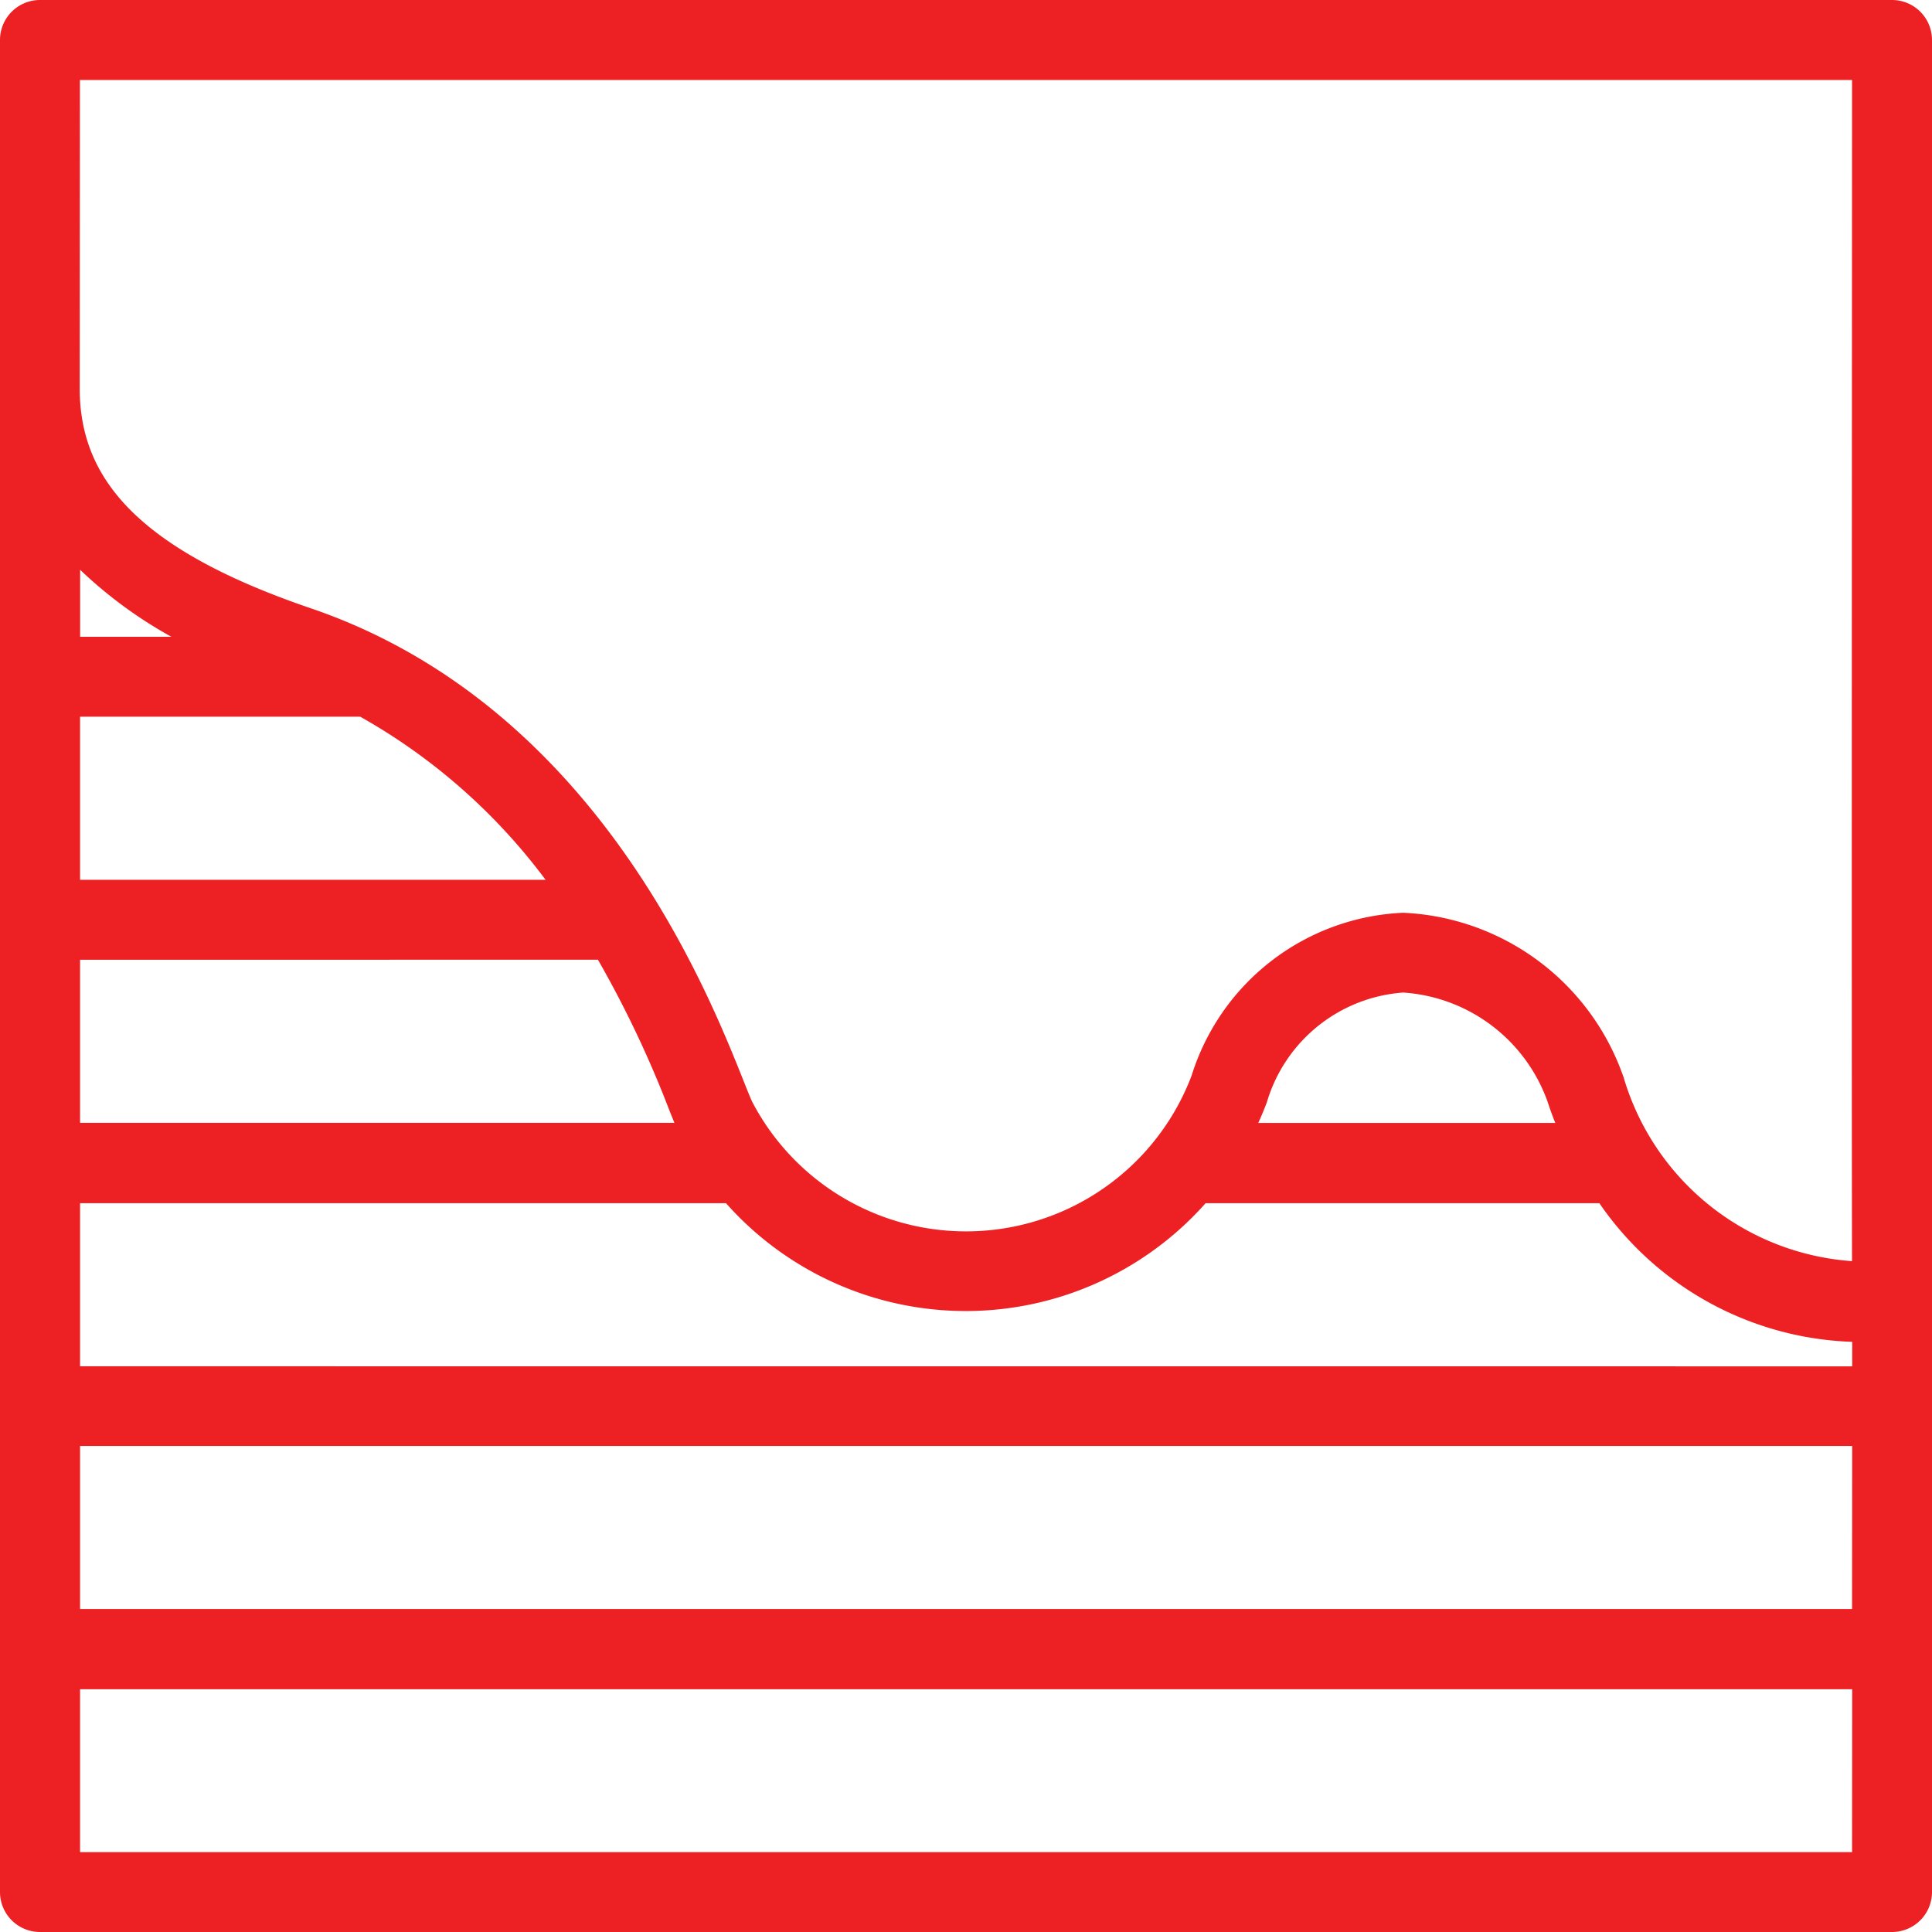
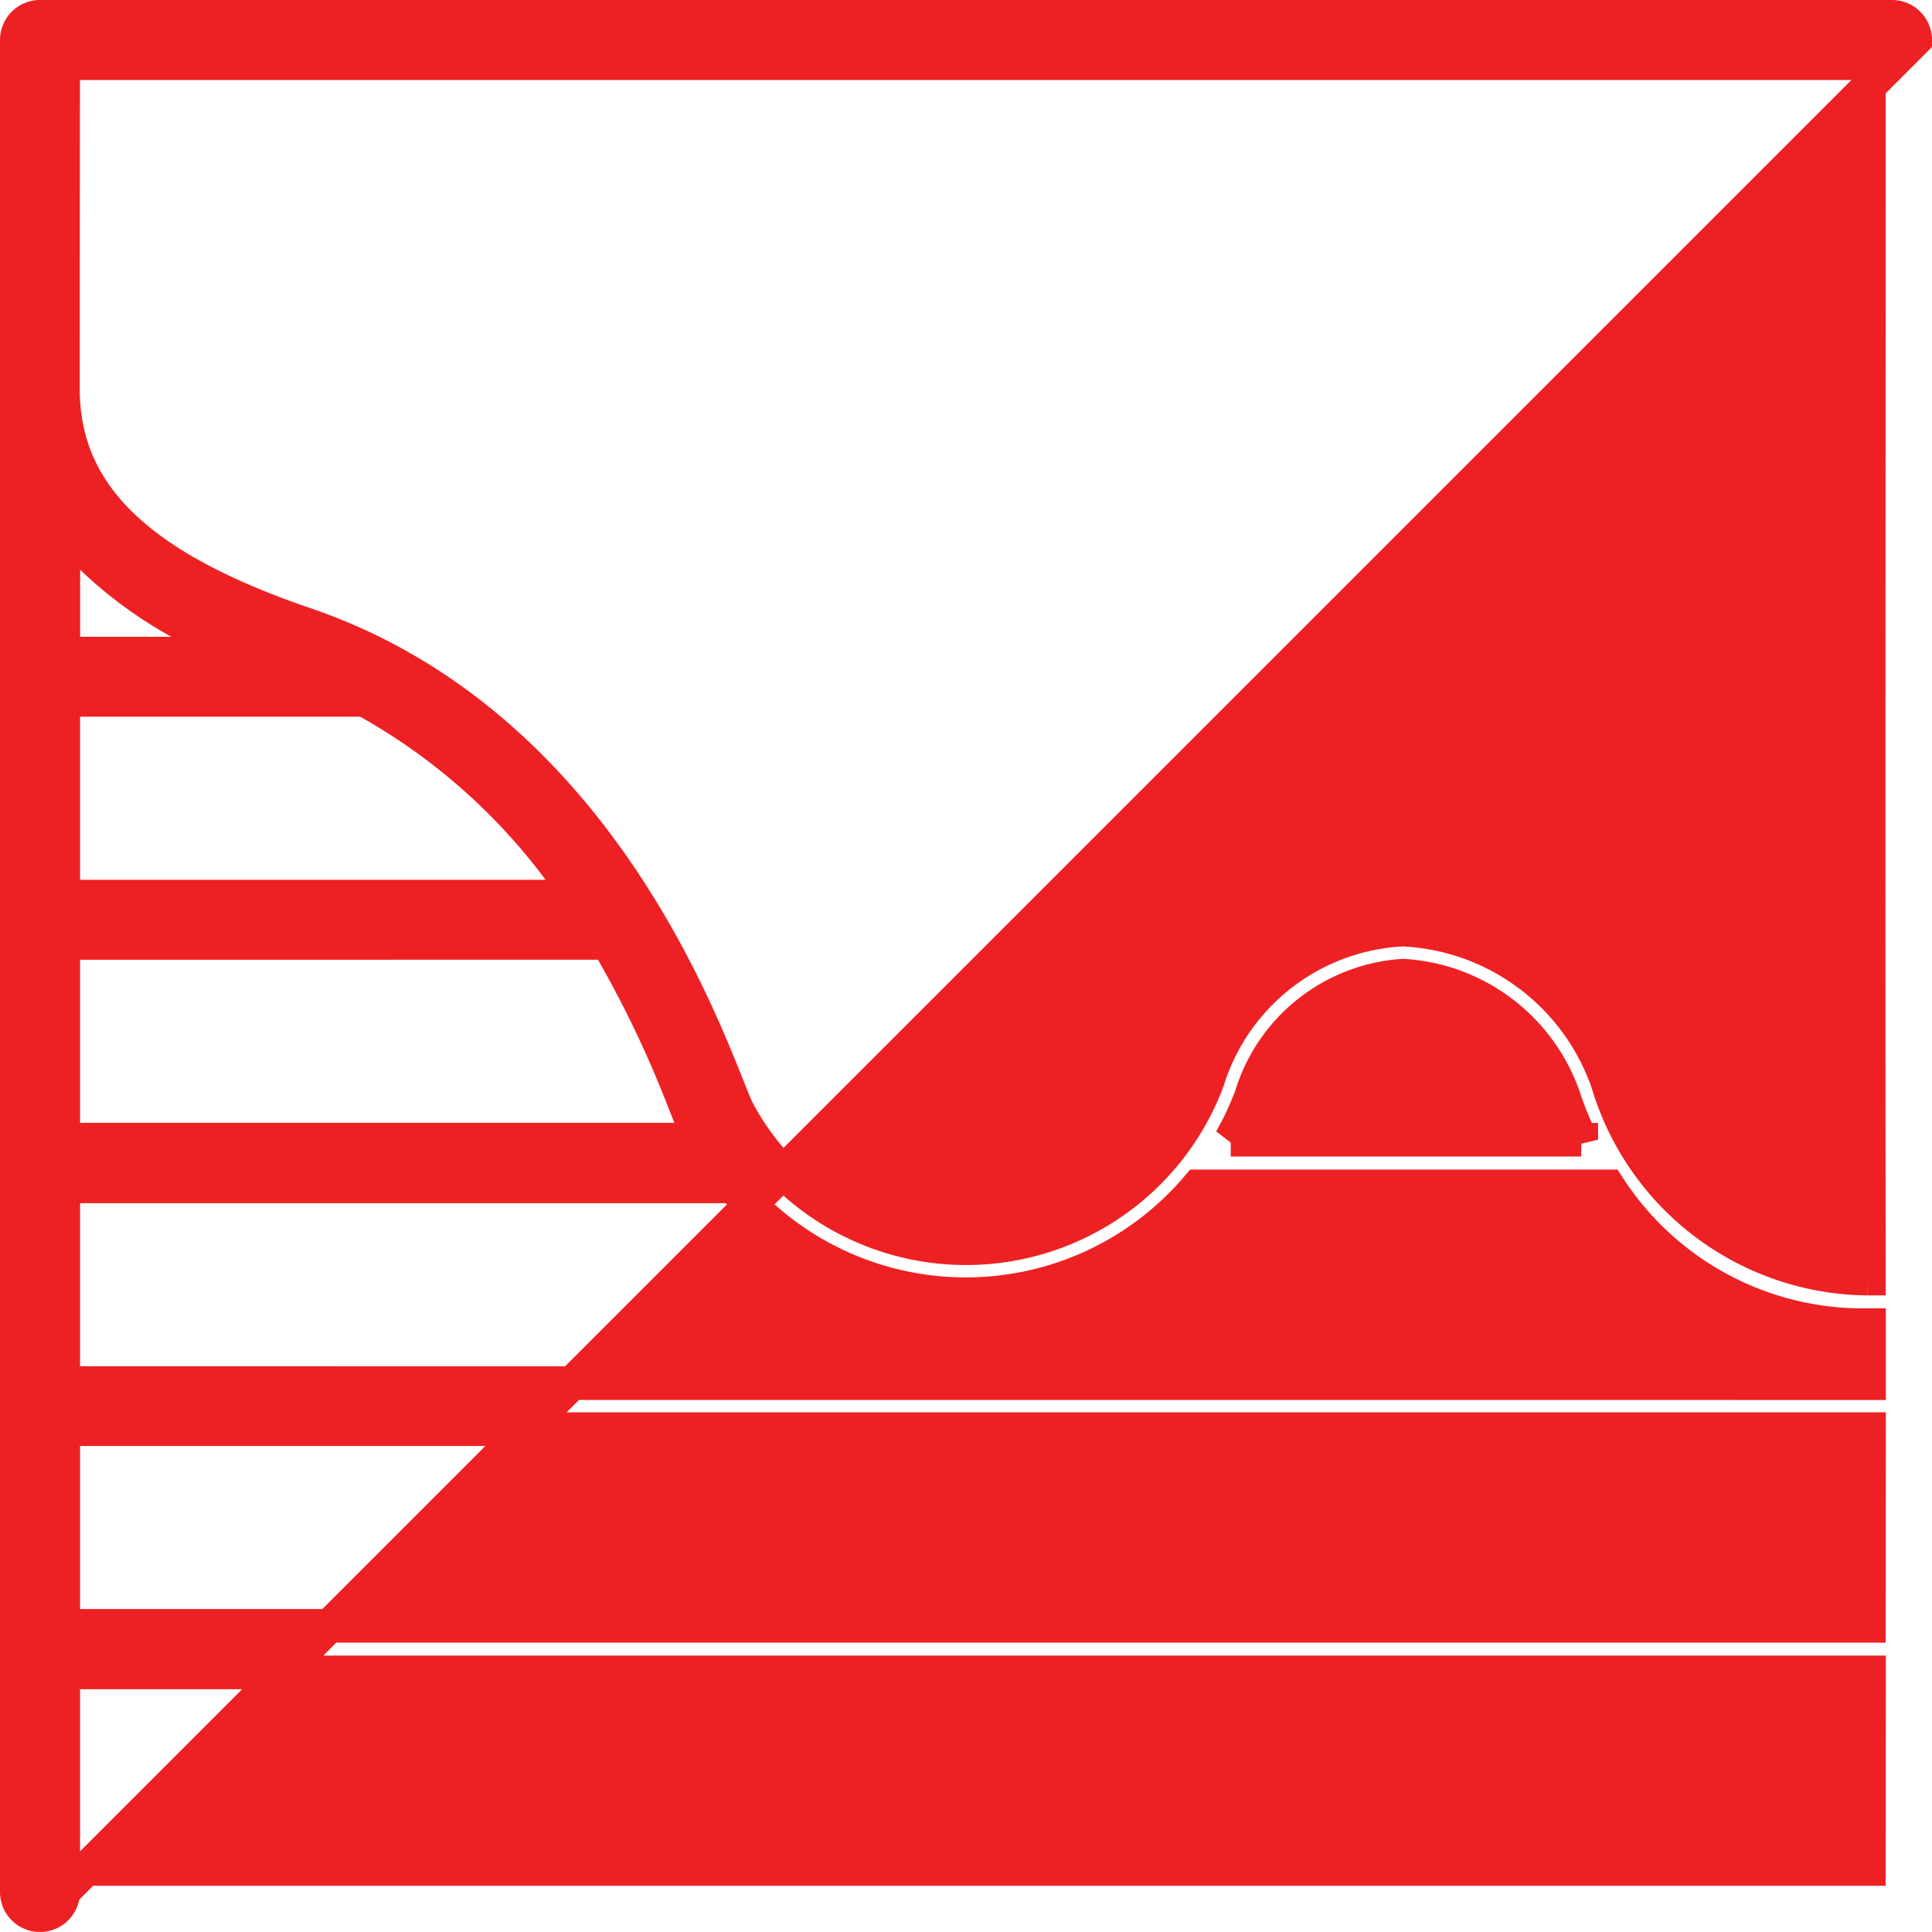
<svg xmlns="http://www.w3.org/2000/svg" width="28.714" height="28.714" viewBox="0 0 28.714 28.714">
  <g transform="translate(0.25 0.25)">
-     <path d="M646.224,886.339a.344.344,0,0,0-.344-.345H618.354a.344.344,0,0,0-.344.344v27.526a.344.344,0,0,0,.344.344H645.88a.344.344,0,0,0,.344-.344Zm-27.526.344h26.838c0,2.243-.009,14.752,0,18.064h-.016a4.07,4.07,0,0,1-3.863-2.9c0-.009-.006-.018-.009-.027a3.386,3.386,0,0,0-3.034-2.26,3.2,3.2,0,0,0-2.907,2.25,3.835,3.835,0,0,1-6.986.431c-.028-.054-.084-.193-.148-.355-.54-1.353-2.183-5.471-6.278-6.866-2.488-.848-3.6-1.929-3.6-3.5Zm22.563,16h-5.209a4.454,4.454,0,0,0,.3-.638,2.534,2.534,0,0,1,2.262-1.8,2.7,2.7,0,0,1,2.386,1.8A4.64,4.64,0,0,0,641.261,902.683Zm-18.082-6.537a9.081,9.081,0,0,1,3.171,2.924H618.7v-2.924Zm3.612,3.612a16.274,16.274,0,0,1,1.142,2.376c.08.2.133.334.178.42.023.044.049.085.073.128H618.7v-2.924Zm-5.29-4.3h-2.8v-1.871A6.312,6.312,0,0,0,621.5,895.458Zm24.035,18.063H618.7V910.6h26.838Zm0-3.613H618.7v-2.924h26.838ZM618.7,906.3v-2.924h9.964a4.514,4.514,0,0,0,6.9,0h6.1a4.5,4.5,0,0,0,3.856,2.063h.018v.862Z" transform="translate(-618.01 -885.994)" fill="#ed2124" stroke="#ed2124" stroke-width="0.5" />
+     <path d="M646.224,886.339a.344.344,0,0,0-.344-.345H618.354a.344.344,0,0,0-.344.344v27.526a.344.344,0,0,0,.344.344a.344.344,0,0,0,.344-.344Zm-27.526.344h26.838c0,2.243-.009,14.752,0,18.064h-.016a4.07,4.07,0,0,1-3.863-2.9c0-.009-.006-.018-.009-.027a3.386,3.386,0,0,0-3.034-2.26,3.2,3.2,0,0,0-2.907,2.25,3.835,3.835,0,0,1-6.986.431c-.028-.054-.084-.193-.148-.355-.54-1.353-2.183-5.471-6.278-6.866-2.488-.848-3.6-1.929-3.6-3.5Zm22.563,16h-5.209a4.454,4.454,0,0,0,.3-.638,2.534,2.534,0,0,1,2.262-1.8,2.7,2.7,0,0,1,2.386,1.8A4.64,4.64,0,0,0,641.261,902.683Zm-18.082-6.537a9.081,9.081,0,0,1,3.171,2.924H618.7v-2.924Zm3.612,3.612a16.274,16.274,0,0,1,1.142,2.376c.08.2.133.334.178.42.023.044.049.085.073.128H618.7v-2.924Zm-5.29-4.3h-2.8v-1.871A6.312,6.312,0,0,0,621.5,895.458Zm24.035,18.063H618.7V910.6h26.838Zm0-3.613H618.7v-2.924h26.838ZM618.7,906.3v-2.924h9.964a4.514,4.514,0,0,0,6.9,0h6.1a4.5,4.5,0,0,0,3.856,2.063h.018v.862Z" transform="translate(-618.01 -885.994)" fill="#ed2124" stroke="#ed2124" stroke-width="0.5" />
  </g>
</svg>